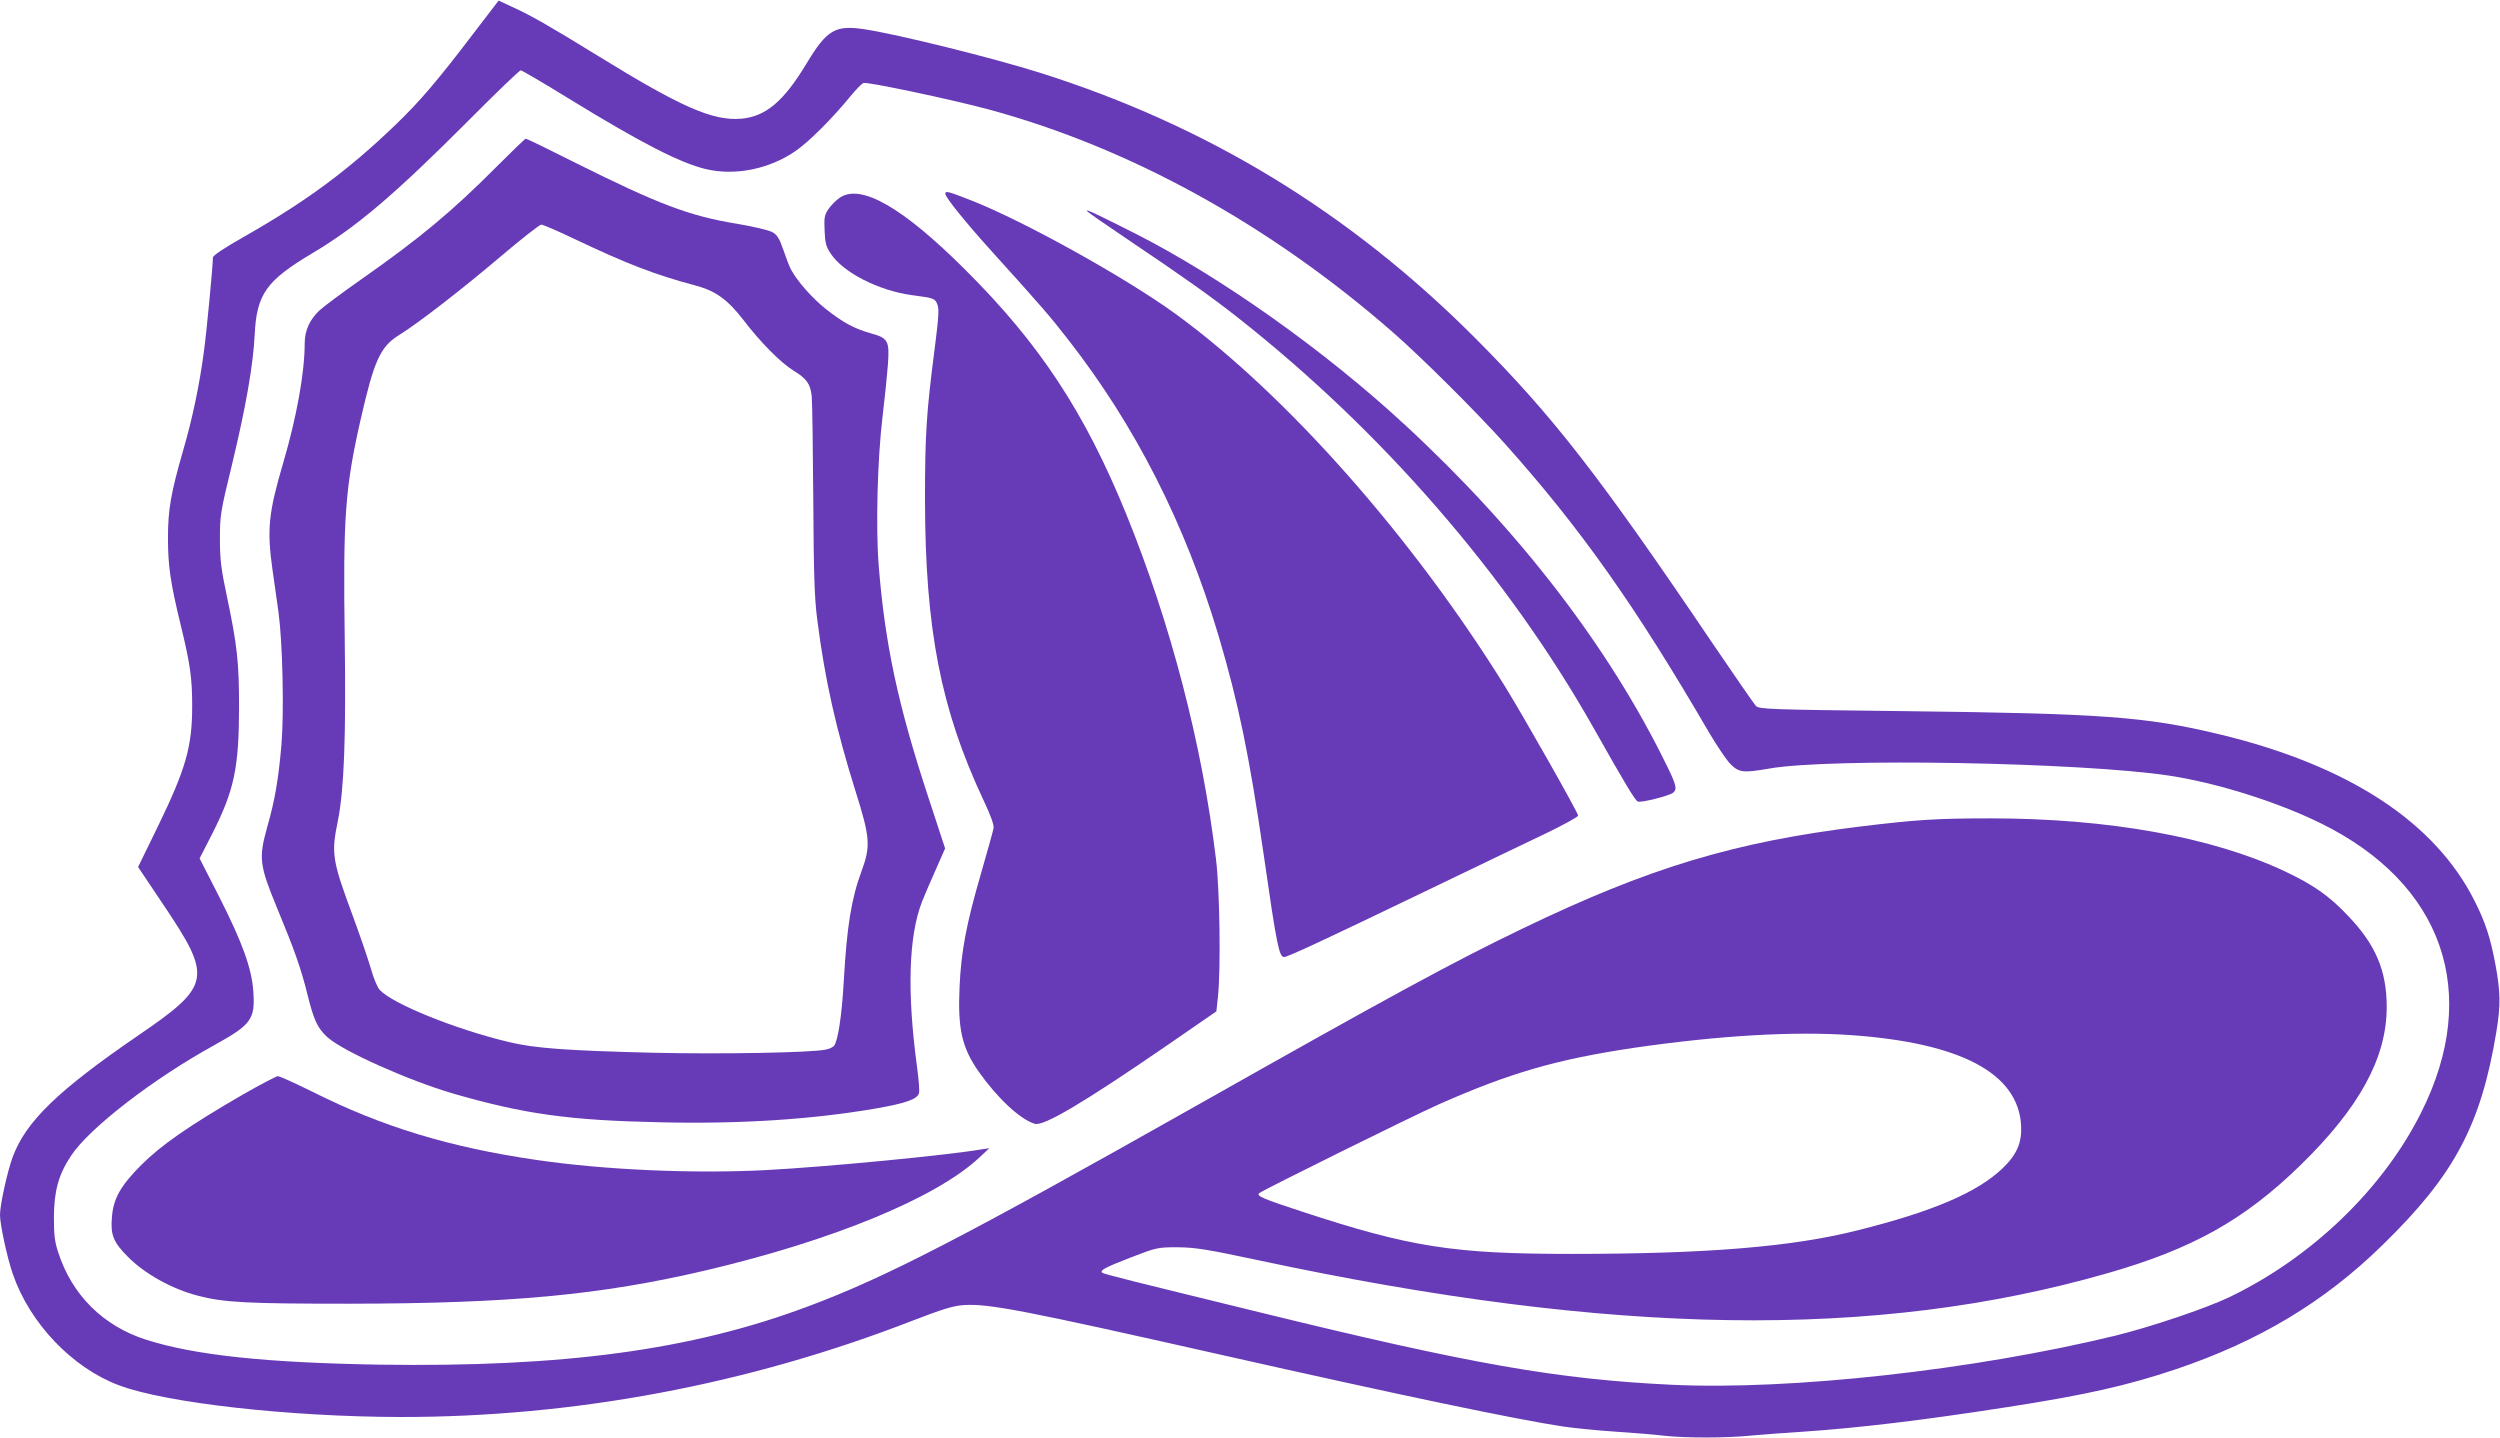
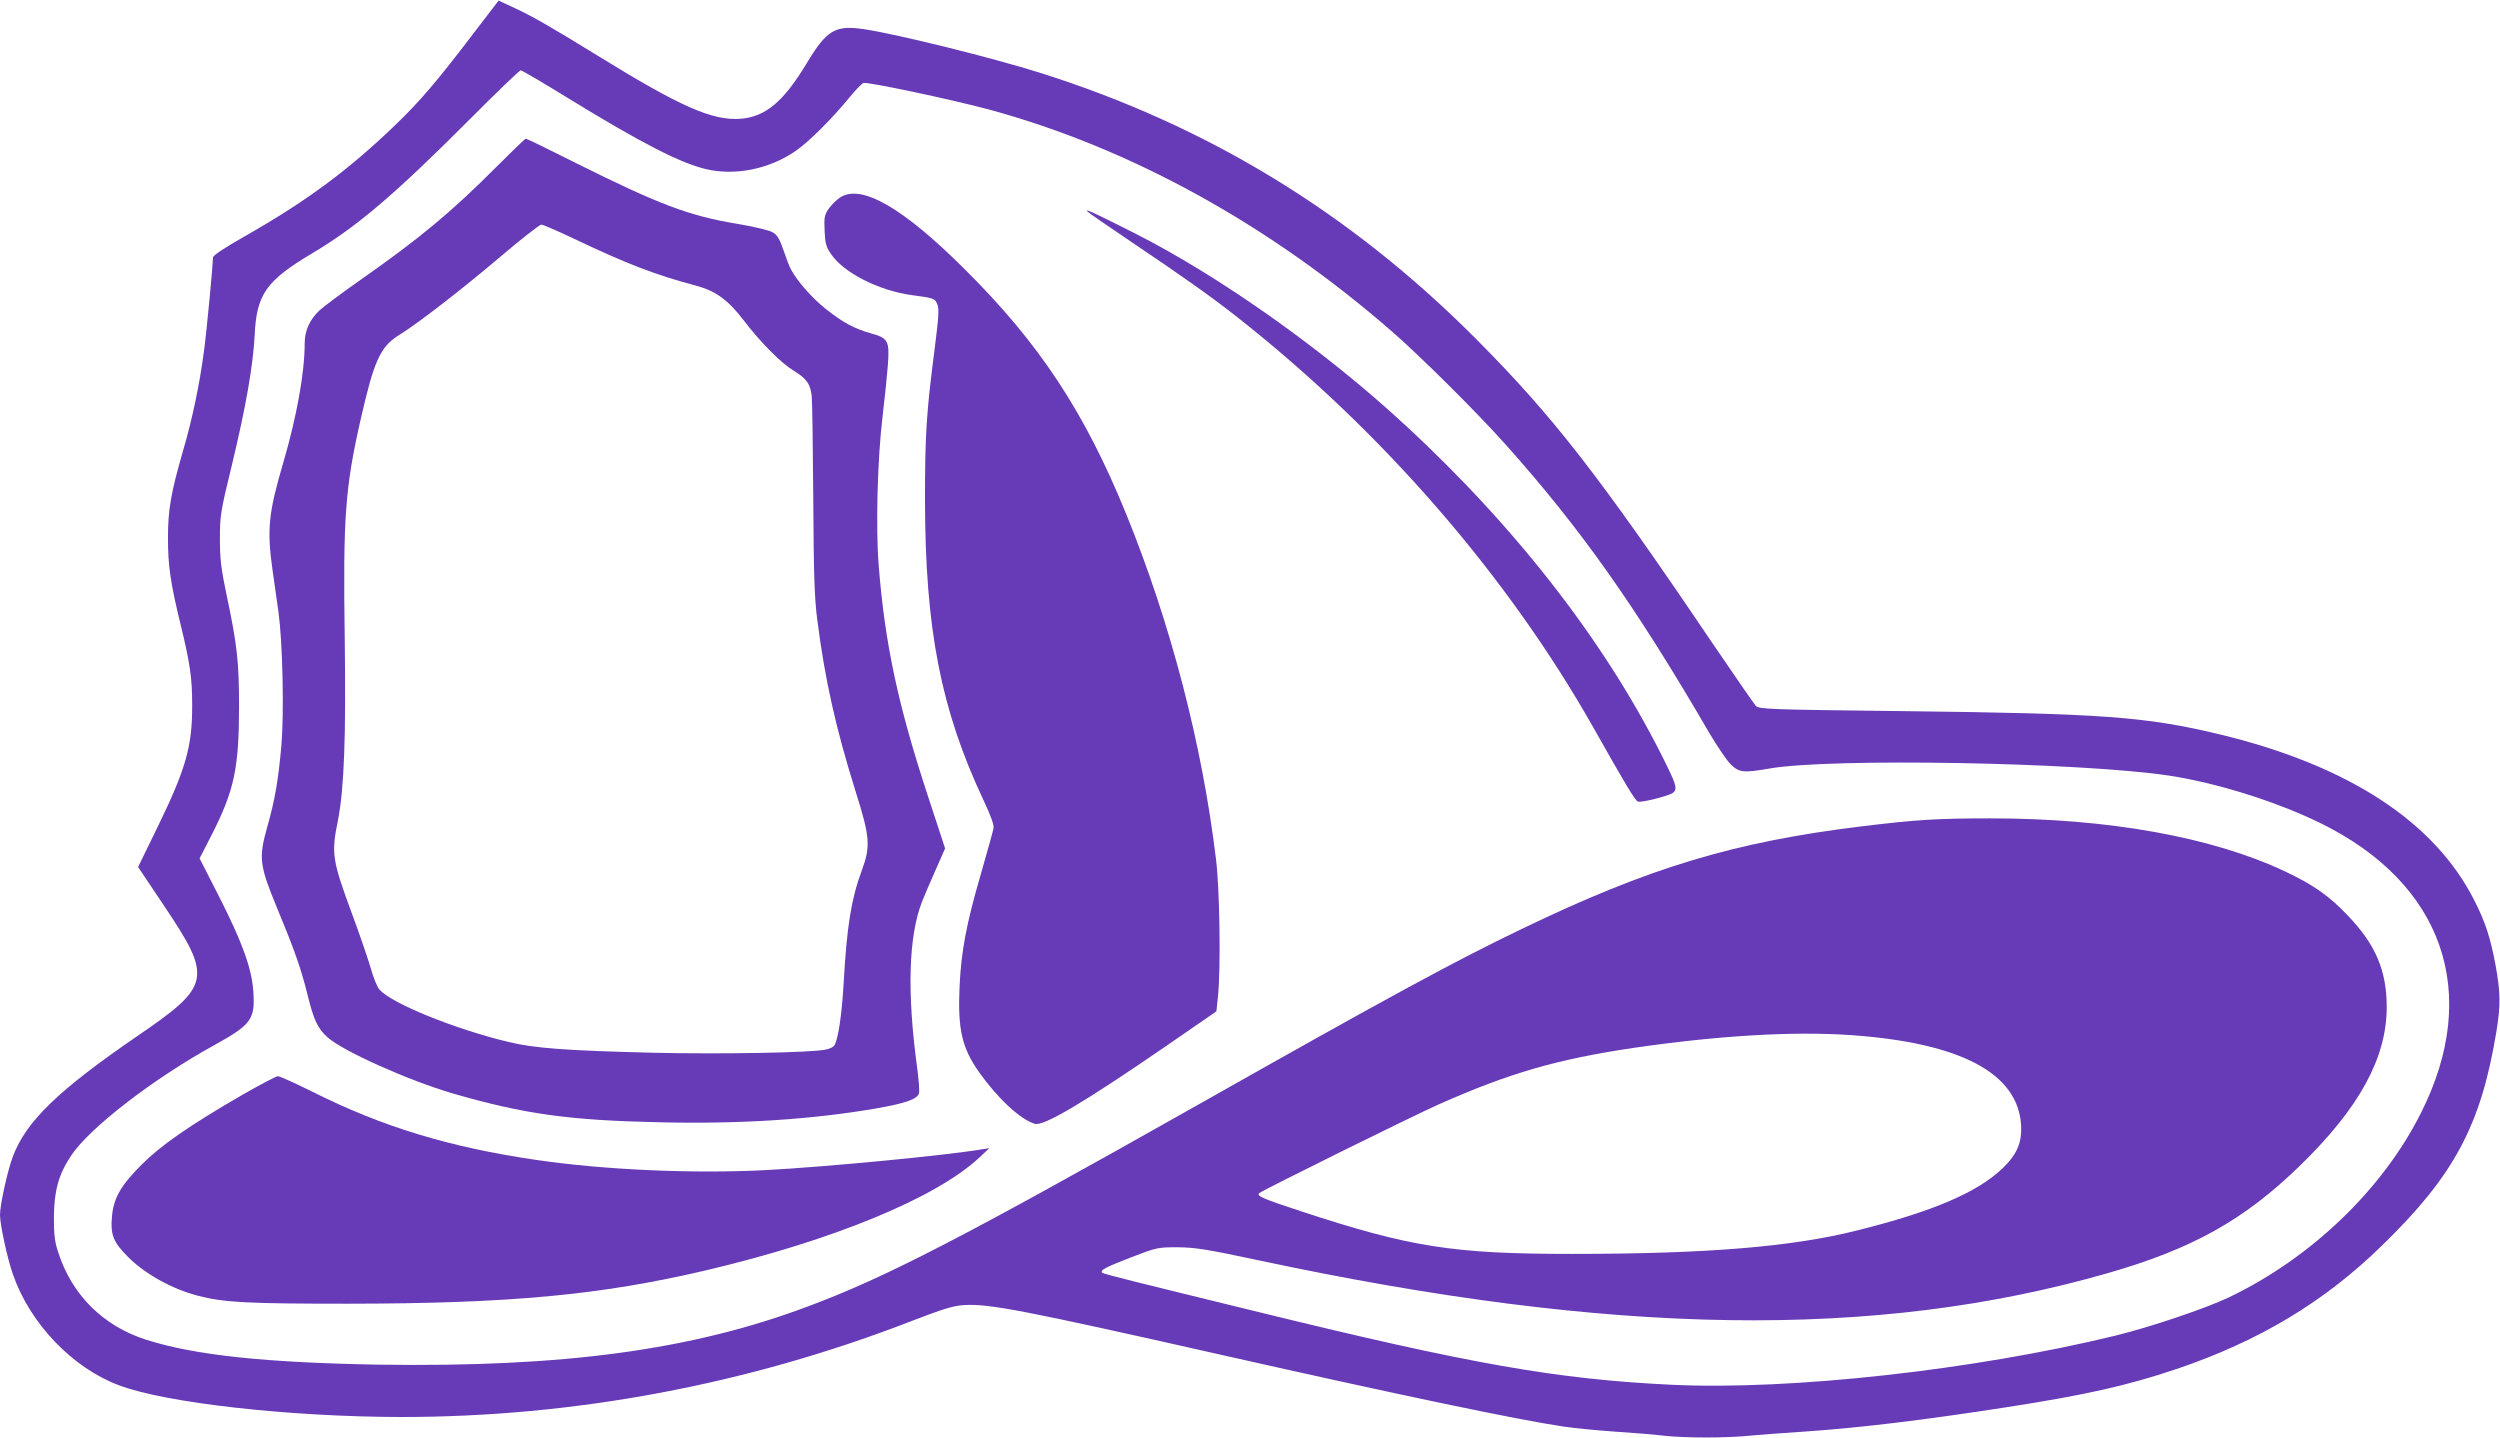
<svg xmlns="http://www.w3.org/2000/svg" version="1.0" width="1280pt" height="736pt" viewBox="0 0 1280 736" preserveAspectRatio="xMidYMid meet">
  <g transform="translate(0,736) scale(0.1,-0.1)" fill="#673ab7" stroke="none">
    <path d="M2422 7186 c-182 -239 -272 -345 -398 -466 -239 -230 -453 -389 -771 -570 -106 -60 -163 -98 -163 -109 0 -43 -32 -379 -46 -481 -22 -167 -59 -345 -106 -505 -63 -219 -78 -303 -78 -450 0 -143 13 -230 64 -440 50 -205 60 -276 60 -420 0 -207 -32 -321 -176 -617 l-101 -207 130 -194 c252 -375 245 -413 -133 -671 -407 -279 -570 -437 -638 -617 -28 -75 -66 -247 -66 -299 0 -50 37 -221 66 -304 87 -252 305 -480 544 -569 239 -90 871 -161 1440 -162 888 -1 1779 166 2619 492 159 61 209 77 266 81 128 8 304 -26 1310 -253 922 -208 1524 -334 1760 -369 55 -8 174 -20 265 -26 91 -6 204 -15 251 -21 110 -12 321 -12 446 1 54 5 175 14 268 20 281 19 608 58 1045 126 405 63 611 110 862 194 423 143 759 344 1056 635 367 357 504 613 583 1090 23 141 22 203 -5 350 -25 133 -51 214 -106 322 -203 405 -646 694 -1305 853 -379 91 -598 107 -1619 119 -701 8 -739 10 -756 27 -10 11 -109 154 -221 319 -583 863 -819 1166 -1218 1566 -640 641 -1370 1086 -2225 1356 -244 77 -732 198 -899 223 -151 23 -193 -2 -298 -176 -117 -194 -209 -271 -335 -282 -146 -11 -306 59 -734 323 -252 155 -338 204 -436 249 l-71 33 -131 -171z m489 -330 c370 -227 572 -331 704 -362 149 -35 323 0 457 92 68 46 190 168 283 282 28 34 57 64 66 67 21 7 445 -83 640 -135 724 -196 1439 -590 2069 -1140 148 -129 430 -410 578 -575 384 -430 664 -825 1042 -1475 41 -69 90 -142 110 -162 44 -44 65 -46 199 -23 310 55 1592 32 2046 -36 244 -37 550 -133 775 -243 629 -308 825 -869 516 -1483 -196 -392 -563 -744 -983 -945 -119 -57 -404 -153 -584 -197 -724 -176 -1663 -280 -2270 -251 -585 28 -1025 105 -2114 372 -662 162 -796 195 -802 202 -12 12 13 26 147 78 133 51 137 52 240 52 91 -1 148 -10 420 -68 1809 -386 3151 -406 4340 -65 433 124 699 272 984 549 305 296 446 553 446 814 0 185 -56 319 -198 467 -97 103 -180 160 -324 228 -374 176 -905 271 -1508 271 -274 0 -379 -7 -660 -41 -653 -80 -1089 -212 -1736 -524 -350 -168 -681 -348 -1679 -912 -1172 -662 -1581 -874 -1976 -1021 -598 -225 -1254 -313 -2199 -299 -580 10 -943 48 -1193 128 -218 70 -377 227 -448 444 -19 57 -23 91 -23 185 1 133 24 217 88 313 95 143 422 395 737 568 186 103 206 131 196 273 -8 117 -55 248 -173 481 l-102 200 64 125 c113 223 137 336 138 645 0 234 -9 319 -62 570 -30 142 -36 190 -36 295 0 119 2 137 62 382 71 296 108 506 116 664 10 208 59 277 296 418 227 135 420 299 805 685 137 138 255 251 261 251 6 0 117 -65 245 -144z m6569 -4796 c560 -40 852 -195 868 -461 5 -89 -21 -150 -96 -222 -130 -123 -356 -220 -740 -316 -335 -85 -773 -121 -1468 -121 -605 0 -825 35 -1379 217 -201 66 -233 80 -218 94 15 14 777 391 918 454 363 161 604 231 1000 290 433 63 816 86 1115 65z" />
    <path d="M2540 6504 c-225 -226 -388 -362 -690 -574 -96 -67 -192 -139 -214 -159 -50 -47 -76 -103 -76 -169 0 -150 -41 -377 -110 -612 -75 -255 -84 -340 -55 -546 9 -60 22 -158 31 -219 21 -156 29 -511 15 -678 -15 -174 -33 -283 -73 -422 -44 -158 -40 -194 49 -410 91 -219 125 -316 158 -450 32 -129 51 -170 102 -216 79 -71 414 -221 643 -288 364 -105 591 -137 1055 -147 409 -10 783 14 1112 71 149 26 209 47 218 77 4 9 -1 68 -9 130 -53 388 -44 675 25 852 11 28 42 101 69 161 l49 111 -85 259 c-156 473 -223 787 -255 1189 -16 198 -6 553 20 766 11 91 23 209 27 262 9 123 1 137 -86 161 -86 24 -145 56 -233 126 -69 55 -145 141 -177 201 -8 14 -25 59 -39 100 -20 58 -32 78 -56 91 -16 10 -97 29 -180 43 -246 40 -403 100 -826 311 -137 69 -252 125 -257 125 -4 0 -72 -66 -152 -146z m396 -365 c273 -130 419 -186 622 -240 104 -27 167 -72 248 -177 87 -114 191 -219 256 -259 69 -42 87 -69 94 -131 3 -26 6 -263 8 -527 2 -382 6 -507 20 -615 39 -308 96 -561 196 -880 75 -237 78 -282 32 -408 -53 -142 -76 -284 -92 -567 -10 -178 -30 -305 -50 -330 -6 -7 -25 -16 -43 -19 -75 -16 -541 -24 -886 -16 -444 11 -604 23 -737 55 -272 65 -596 196 -660 267 -12 12 -33 64 -47 115 -15 50 -56 170 -92 267 -104 281 -110 315 -75 484 32 161 42 431 35 932 -9 617 2 773 81 1120 69 304 101 375 198 435 96 59 324 236 516 399 107 91 202 165 211 166 9 0 83 -32 165 -71z" />
-     <path d="M4840 6368 c0 -18 102 -145 245 -303 247 -273 291 -324 385 -445 345 -443 598 -942 769 -1515 102 -345 157 -610 231 -1120 67 -467 79 -525 105 -525 18 0 219 94 740 345 248 119 521 251 608 292 86 42 157 81 157 87 0 15 -277 504 -374 661 -473 763 -1118 1493 -1686 1907 -256 186 -774 474 -1045 581 -123 48 -135 51 -135 35z" />
    <path d="M4300 6348 c-19 -13 -45 -39 -58 -58 -21 -31 -23 -44 -20 -111 2 -62 8 -83 31 -117 63 -97 246 -190 415 -213 115 -15 119 -17 131 -47 10 -23 7 -66 -13 -223 -43 -333 -50 -441 -50 -779 1 -663 81 -1072 300 -1538 36 -76 54 -126 51 -142 -2 -14 -32 -119 -65 -235 -74 -254 -101 -396 -109 -577 -10 -217 12 -312 98 -435 96 -136 212 -244 287 -267 44 -14 250 108 669 396 l261 180 8 77 c15 143 9 546 -10 701 -71 590 -232 1208 -461 1771 -212 519 -442 869 -824 1249 -319 318 -533 441 -641 368z" />
    <path d="M5565 6280 c3 -6 106 -77 228 -159 253 -170 413 -283 542 -385 741 -583 1383 -1323 1823 -2101 163 -289 214 -374 228 -379 17 -7 162 30 180 45 22 18 17 39 -30 135 -294 605 -755 1206 -1342 1748 -410 380 -944 758 -1379 979 -200 101 -257 128 -250 117z" />
    <path d="M1240 1754 c-271 -157 -415 -257 -516 -358 -107 -107 -144 -173 -151 -269 -8 -89 8 -128 81 -201 85 -87 227 -166 359 -200 133 -35 253 -41 772 -41 828 1 1289 44 1830 171 653 154 1181 372 1401 579 l49 46 -35 -5 c-178 -31 -805 -91 -1110 -107 -371 -19 -825 1 -1173 52 -446 65 -791 170 -1149 350 -87 43 -166 79 -176 79 -9 -1 -91 -44 -182 -96z" />
  </g>
</svg>